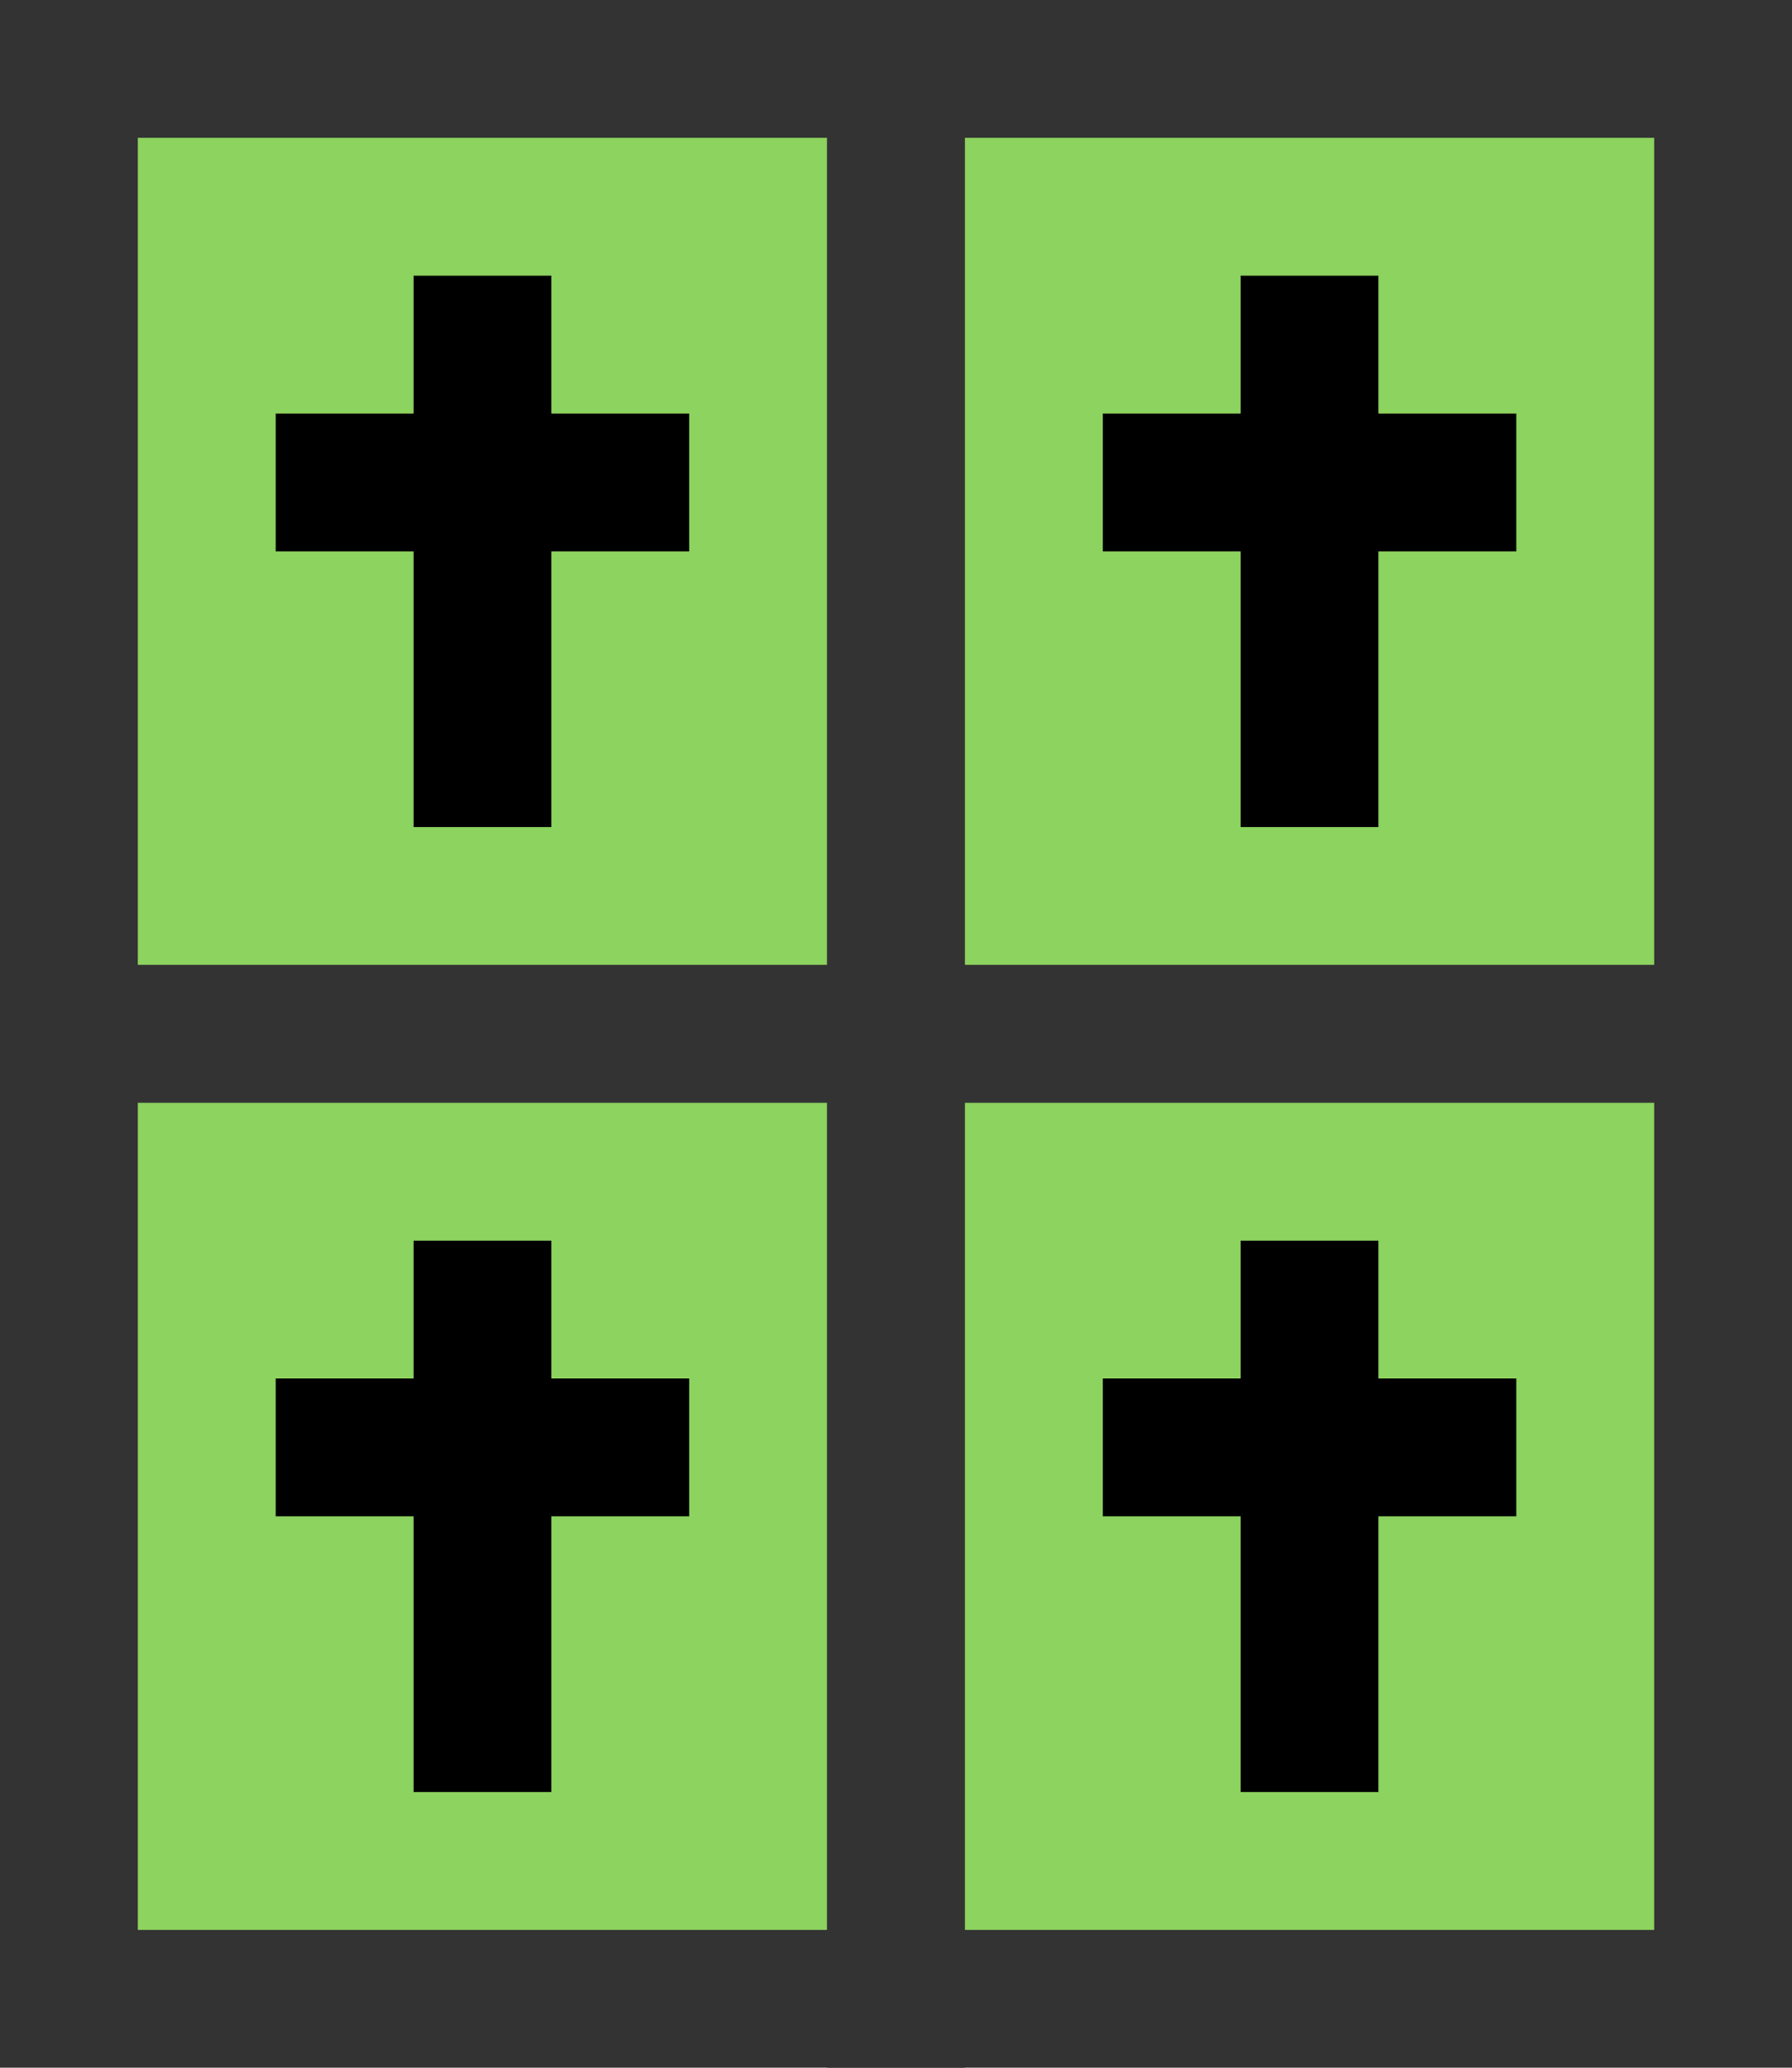
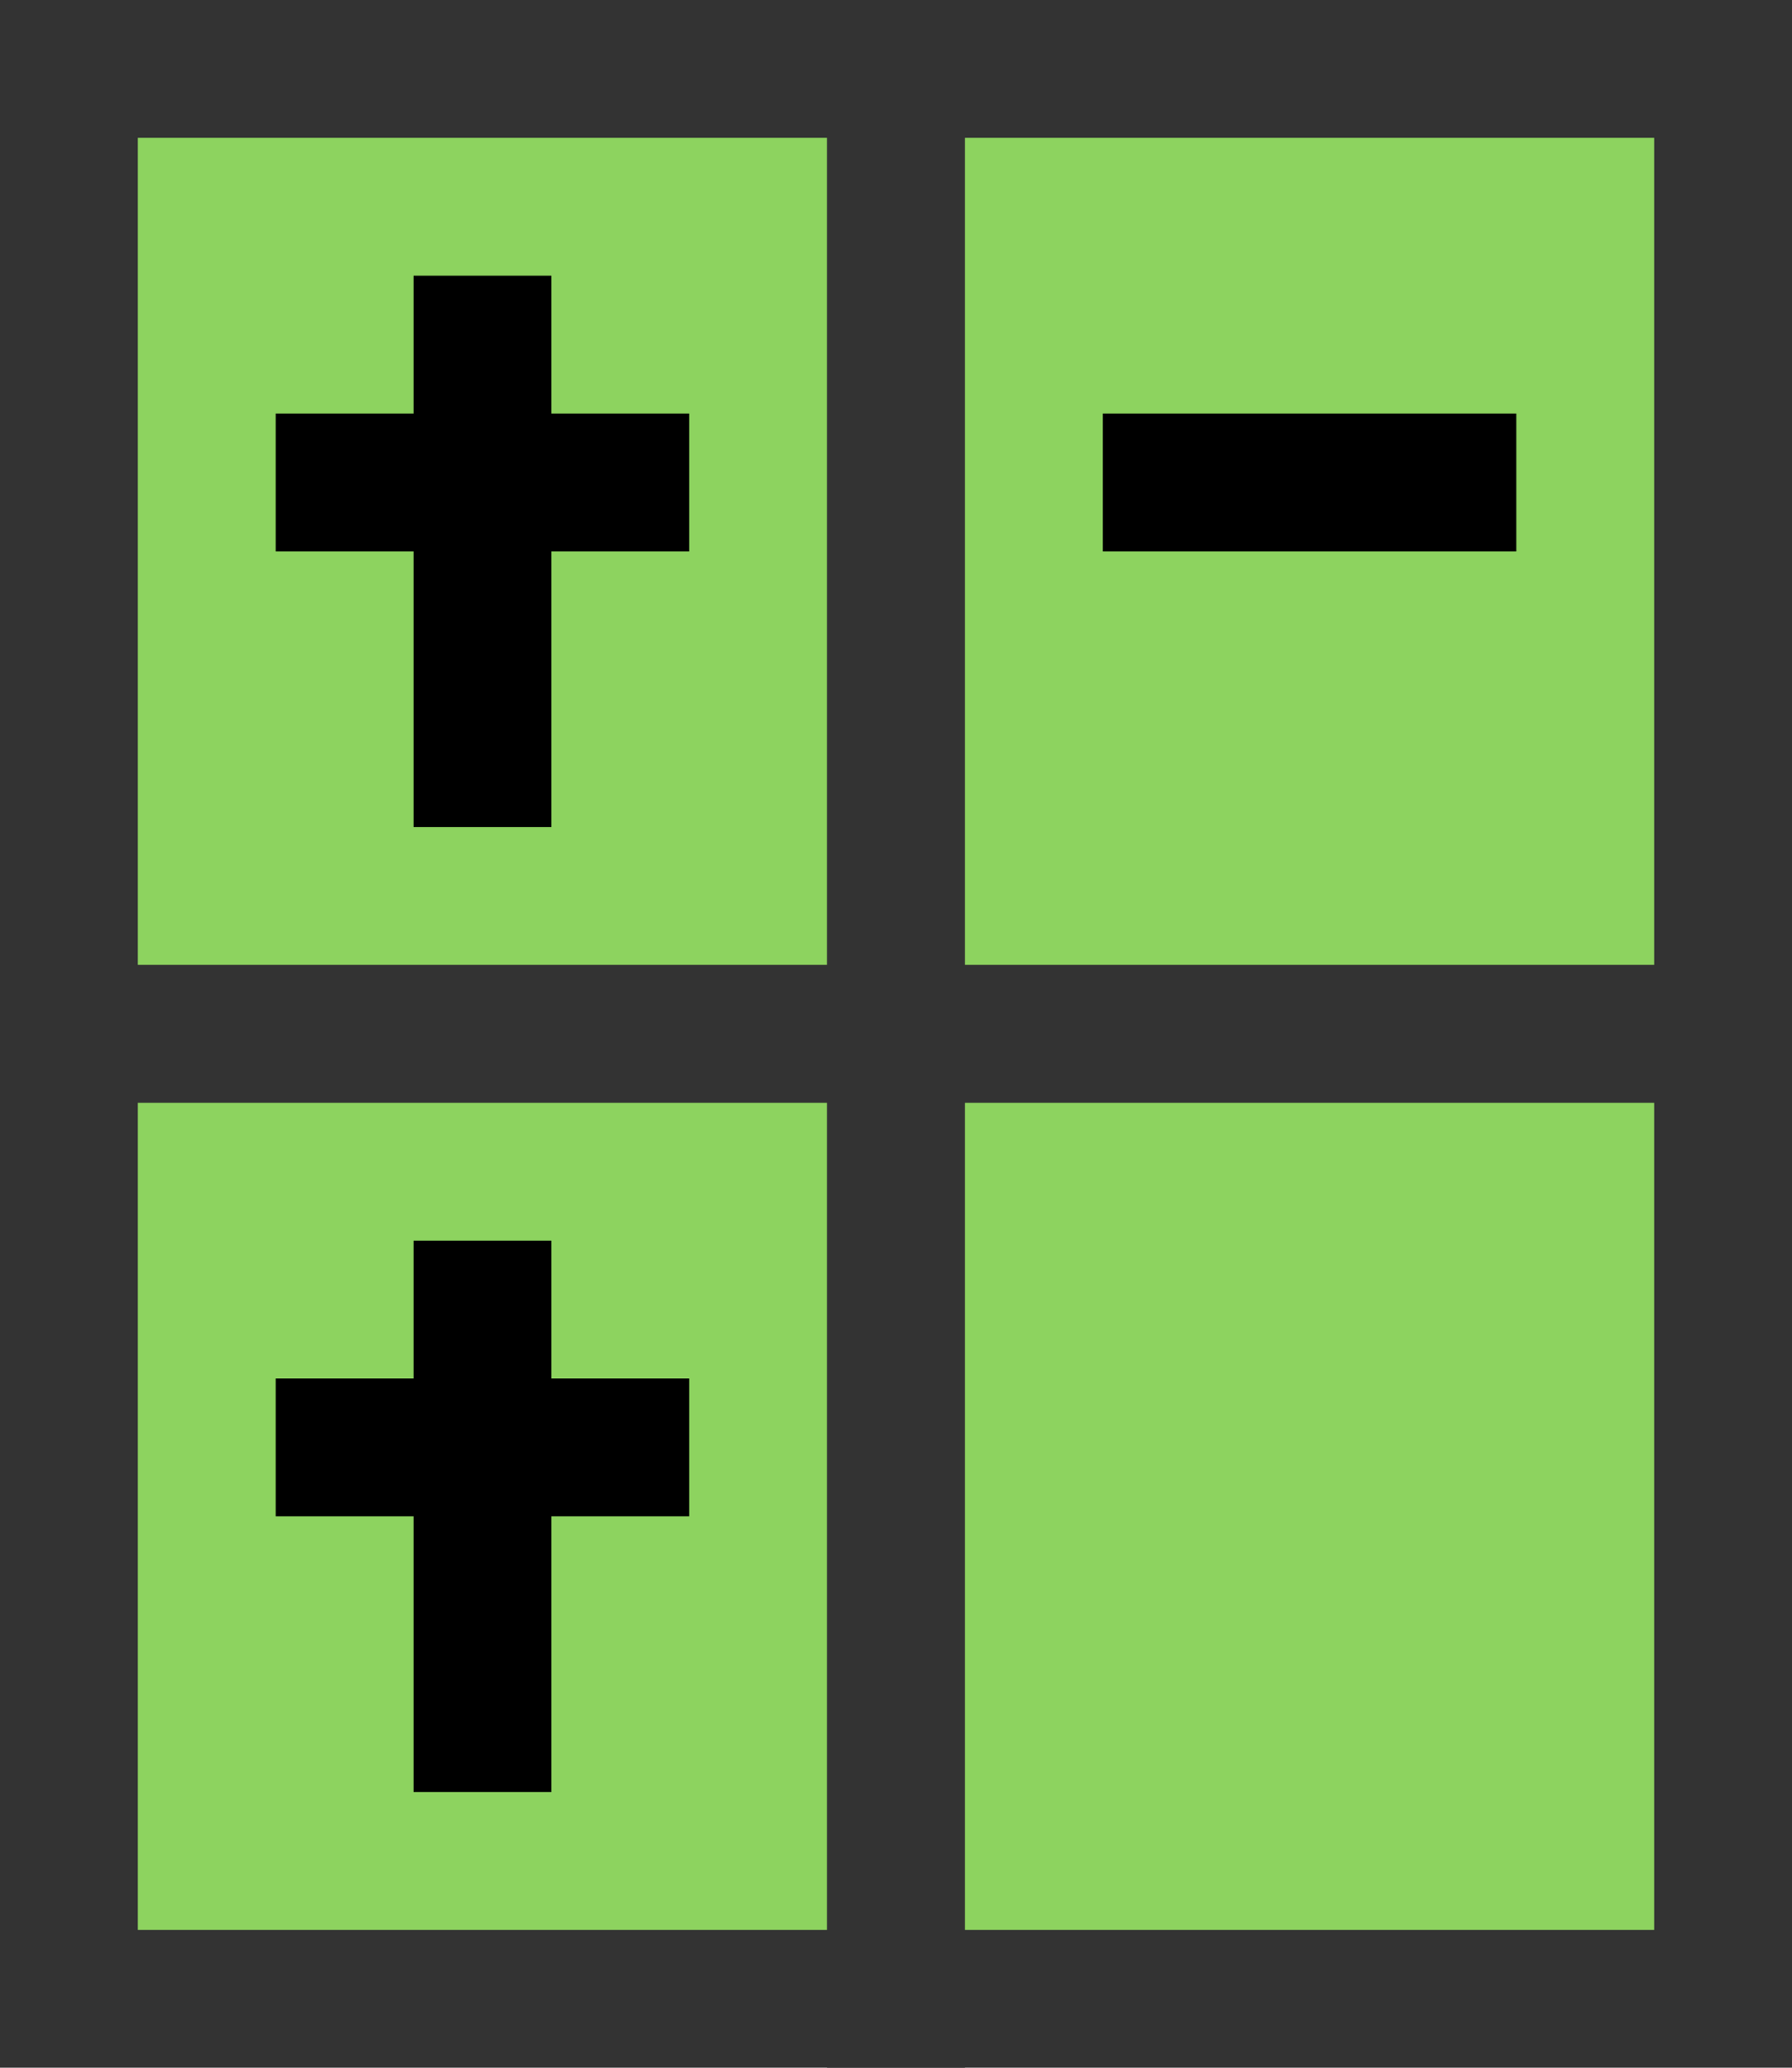
<svg xmlns="http://www.w3.org/2000/svg" xmlns:ns1="http://www.inkscape.org/namespaces/inkscape" xmlns:ns2="http://sodipodi.sourceforge.net/DTD/sodipodi-0.dtd" width="13" height="15" viewBox="0 0 13 15" id="svg2" version="1.1" ns1:version="0.92.3 (2405546, 2018-03-11)" ns2:docname="cemetery_sector6.svg">
  <defs id="defs4" />
  <ns2:namedview id="base" pagecolor="#ffffff" bordercolor="#666666" borderopacity="1.0" ns1:pageopacity="0.0" ns1:pageshadow="2" ns1:zoom="45.254834" ns1:cx="0.51125281" ns1:cy="7.2287704" ns1:document-units="px" ns1:current-layer="layer1" showgrid="true" fit-margin-top="0" fit-margin-left="0" fit-margin-right="0" fit-margin-bottom="0" units="px" ns1:window-width="1680" ns1:window-height="987" ns1:window-x="-8" ns1:window-y="-8" ns1:window-maximized="1">
    <ns1:grid type="xygrid" id="grid4138" originx="-2" originy="0" />
  </ns2:namedview>
  <g ns1:label="Layer 1" ns1:groupmode="layer" id="layer1" transform="translate(-2,-1037)">
    <rect y="1037" x="2" height="8" width="7" id="rect821" style="fill:#333333;fill-opacity:1;stroke:none;stroke-width:1.069;stroke-linecap:round;stroke-linejoin:round;stroke-opacity:1" />
    <rect style="fill:#8dd35f;fill-opacity:1;stroke:none;stroke-width:1.095;stroke-linecap:round;stroke-linejoin:round;stroke-opacity:1" id="rect850" width="5" height="6" x="3" y="1038" />
    <rect style="fill:#000000;fill-opacity:1;stroke:none;stroke-width:1.155;stroke-linecap:round;stroke-linejoin:round;stroke-opacity:1" id="rect879" width="1" height="4" x="5" y="1039" />
    <rect style="fill:#000000;fill-opacity:1;stroke:none;stroke-linecap:round;stroke-linejoin:round;stroke-opacity:1" id="rect881" width="3" height="1" x="4" y="1040" />
    <rect y="1037" x="8" height="8" width="7" id="rect821-3" style="fill:#333333;fill-opacity:1;stroke:none;stroke-width:1.069;stroke-linecap:round;stroke-linejoin:round;stroke-opacity:1" />
    <rect style="fill:#8dd35f;fill-opacity:1;stroke:none;stroke-width:1.095;stroke-linecap:round;stroke-linejoin:round;stroke-opacity:1" id="rect850-1" width="5" height="6" x="9" y="1038" />
-     <rect style="fill:#000000;fill-opacity:1;stroke:none;stroke-width:1.155;stroke-linecap:round;stroke-linejoin:round;stroke-opacity:1" id="rect879-4" width="1" height="4" x="11" y="1039" />
    <rect style="fill:#000000;fill-opacity:1;stroke:none;stroke-linecap:round;stroke-linejoin:round;stroke-opacity:1" id="rect881-3" width="3" height="1" x="10" y="1040" />
    <rect y="1044" x="2" height="8" width="7" id="rect821-35" style="fill:#333333;fill-opacity:1;stroke:none;stroke-width:1.069;stroke-linecap:round;stroke-linejoin:round;stroke-opacity:1" />
    <rect style="fill:#8dd35f;fill-opacity:1;stroke:none;stroke-width:1.095;stroke-linecap:round;stroke-linejoin:round;stroke-opacity:1" id="rect850-19" width="5" height="6" x="3" y="1045" />
    <rect style="fill:#000000;fill-opacity:1;stroke:none;stroke-width:1.155;stroke-linecap:round;stroke-linejoin:round;stroke-opacity:1" id="rect879-0" width="1" height="4" x="5" y="1046" />
    <rect style="fill:#000000;fill-opacity:1;stroke:none;stroke-linecap:round;stroke-linejoin:round;stroke-opacity:1" id="rect881-1" width="3" height="1" x="4" y="1047" />
    <rect y="1044" x="8" height="8" width="7" id="rect821-1" style="fill:#333333;fill-opacity:1;stroke:none;stroke-width:1.069;stroke-linecap:round;stroke-linejoin:round;stroke-opacity:1" />
    <rect style="fill:#8dd35f;fill-opacity:1;stroke:none;stroke-width:1.095;stroke-linecap:round;stroke-linejoin:round;stroke-opacity:1" id="rect850-5" width="5" height="6" x="9" y="1045" />
-     <rect style="fill:#000000;fill-opacity:1;stroke:none;stroke-width:1.155;stroke-linecap:round;stroke-linejoin:round;stroke-opacity:1" id="rect879-3" width="1" height="4" x="11" y="1046" />
-     <rect style="fill:#000000;fill-opacity:1;stroke:none;stroke-linecap:round;stroke-linejoin:round;stroke-opacity:1" id="rect881-9" width="3" height="1" x="10" y="1047" />
  </g>
</svg>